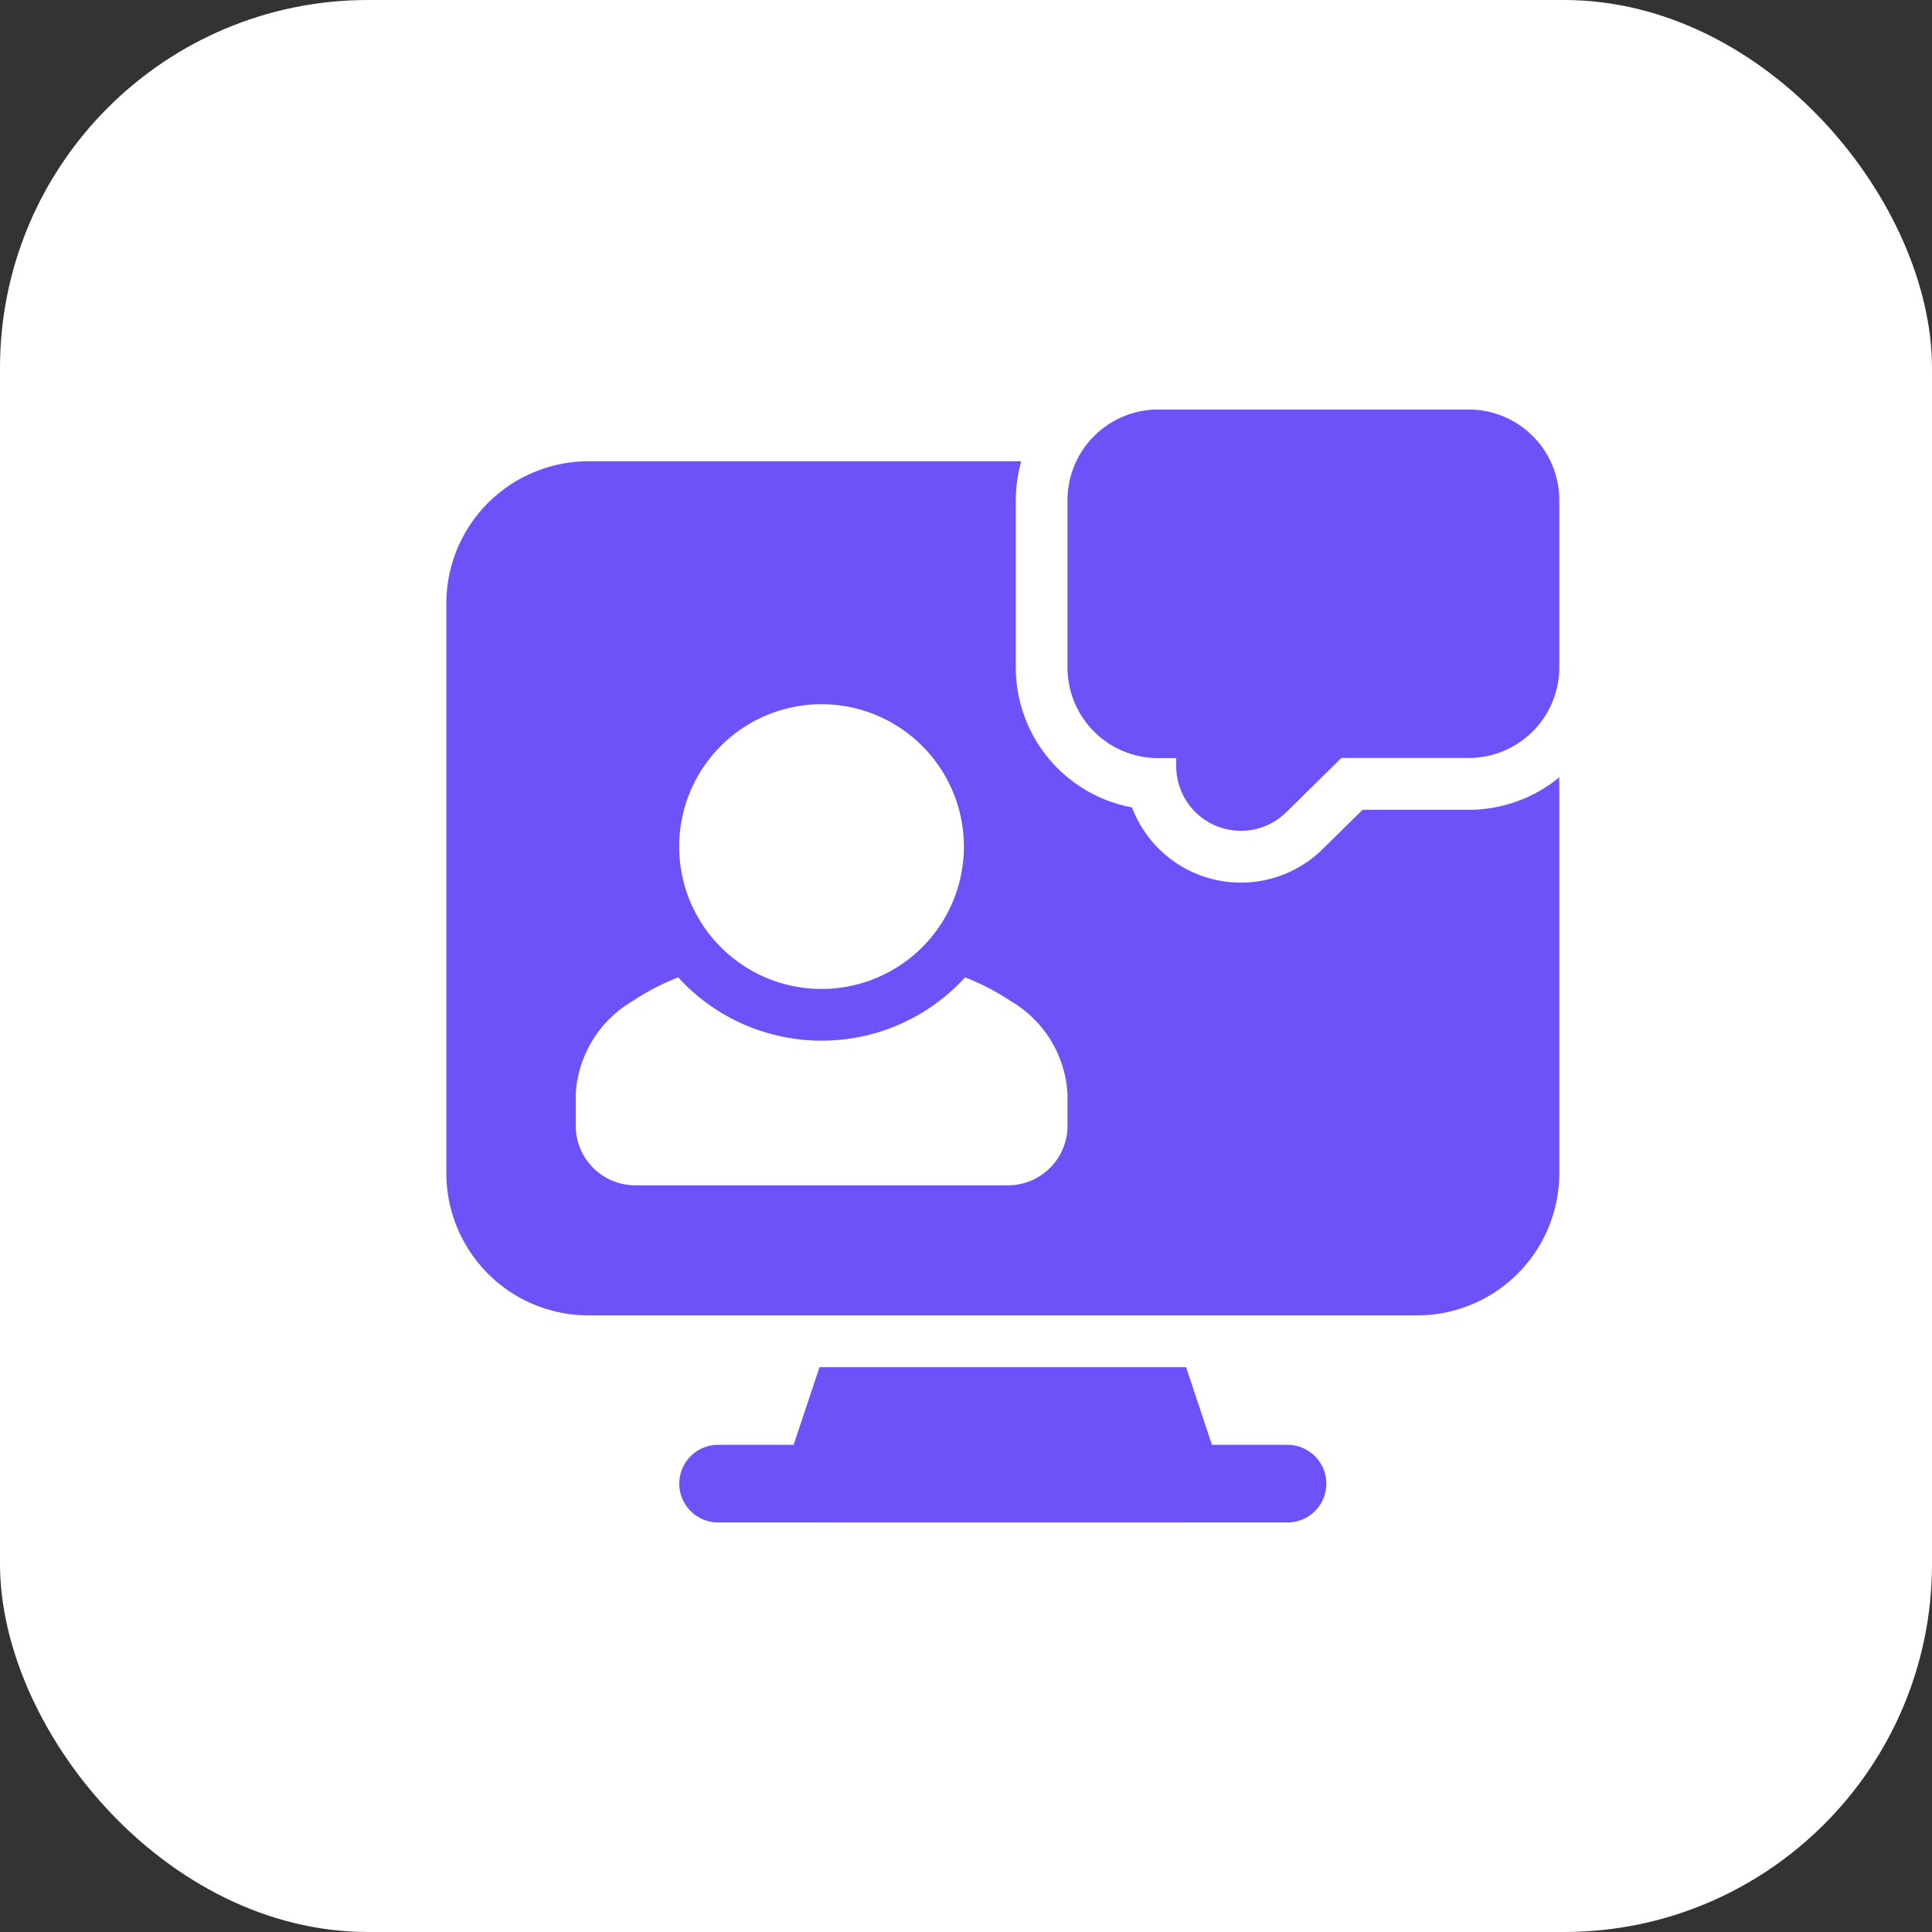
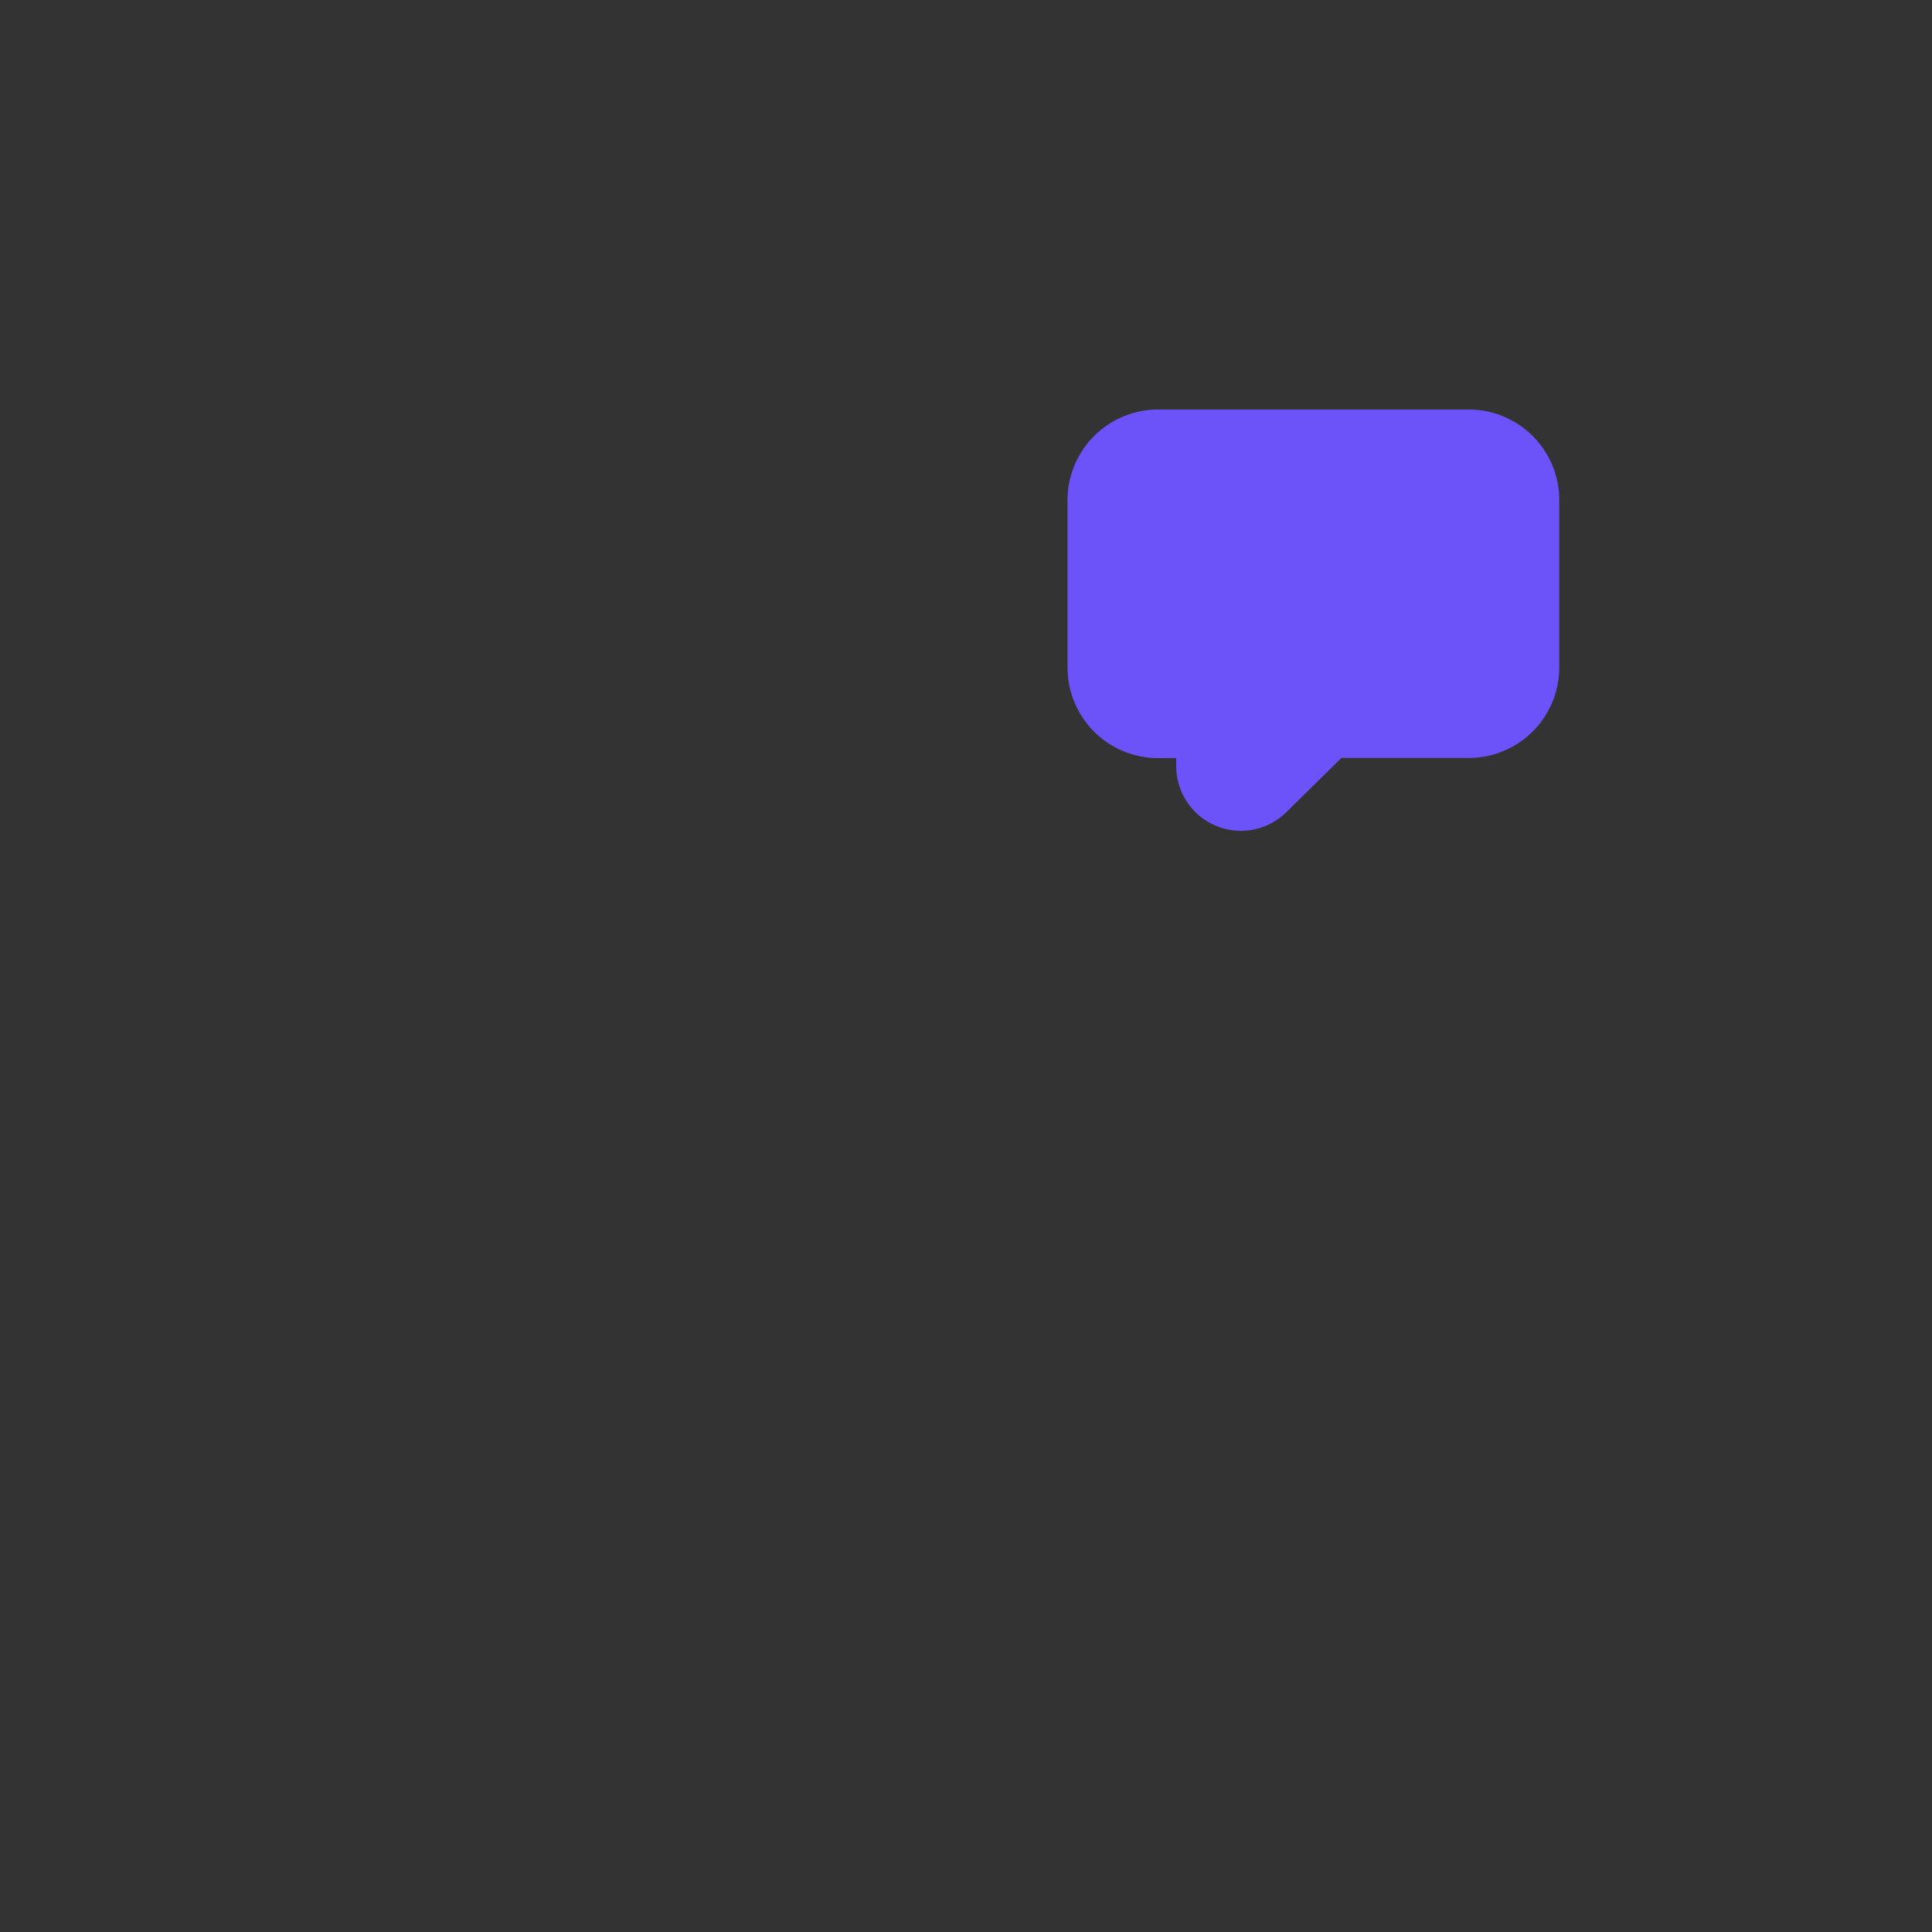
<svg xmlns="http://www.w3.org/2000/svg" width="105" height="105" viewBox="0 0 105 105">
  <rect x="0" y="0" width="105" height="105" fill="#333333" stroke="none" />
  <g id="Group_33233" data-name="Group 33233" transform="translate(-906 -17162)">
-     <rect id="Rectangle_25131" data-name="Rectangle 25131" width="105" height="105" rx="20" transform="translate(906 17162)" fill="#fff" />
    <g id="Icon" transform="translate(929.007 17183.006)">
      <path id="Path_13491" data-name="Path 13491" d="M19.158,20.192v.442a3.515,3.515,0,0,0,5.984,2.5l2.993-2.946h6.918a4.923,4.923,0,0,0,4.923-4.923v-9.1A4.923,4.923,0,0,0,35.053,1.25H18.173A4.928,4.928,0,0,0,13.25,6.173v9.1a4.923,4.923,0,0,0,4.923,4.923Z" transform="translate(21.76 0)" fill="#6c53f9" fill-rule="evenodd" />
-       <path id="Path_13492" data-name="Path 13492" d="M7.86,25.47H38.807a2.11,2.11,0,0,0,0-4.22H7.86a2.11,2.11,0,0,0,0,4.22Z" transform="translate(8.16 36.267)" fill="#6c53f9" fill-rule="evenodd" />
-       <path id="Path_13493" data-name="Path 13493" d="M32.489,2.25H8.987A7.732,7.732,0,0,0,1.25,9.987V40.933A7.732,7.732,0,0,0,8.987,48.67H54a7.732,7.732,0,0,0,7.737-7.737V19.425a7.744,7.744,0,0,1-4.923,1.767H51.046L48.874,23.33a6.329,6.329,0,0,1-10.359-2.268A7.734,7.734,0,0,1,32.2,13.456V4.36a7.8,7.8,0,0,1,.293-2.11ZM29.442,30.3a10.552,10.552,0,0,1-15.591,0,12.8,12.8,0,0,0-2.473,1.286,6.25,6.25,0,0,0-3.095,5.067v1.716A3.237,3.237,0,0,0,11.519,41.6H31.775a3.237,3.237,0,0,0,3.235-3.235V36.649a6.25,6.25,0,0,0-3.095-5.067A12.8,12.8,0,0,0,29.442,30.3Zm-7.8-14.846a7.737,7.737,0,1,0,7.737,7.737,7.741,7.741,0,0,0-7.737-7.737Z" transform="translate(0 1.813)" fill="#6c53f9" fill-rule="evenodd" />
-       <path id="Path_13494" data-name="Path 13494" d="M9.745,19.75,7.857,25.413a2.112,2.112,0,0,0,2,2.777H29.554a2.112,2.112,0,0,0,2-2.777L29.669,19.75Z" transform="translate(11.786 33.547)" fill="#6c53f9" fill-rule="evenodd" />
    </g>
  </g>
</svg>